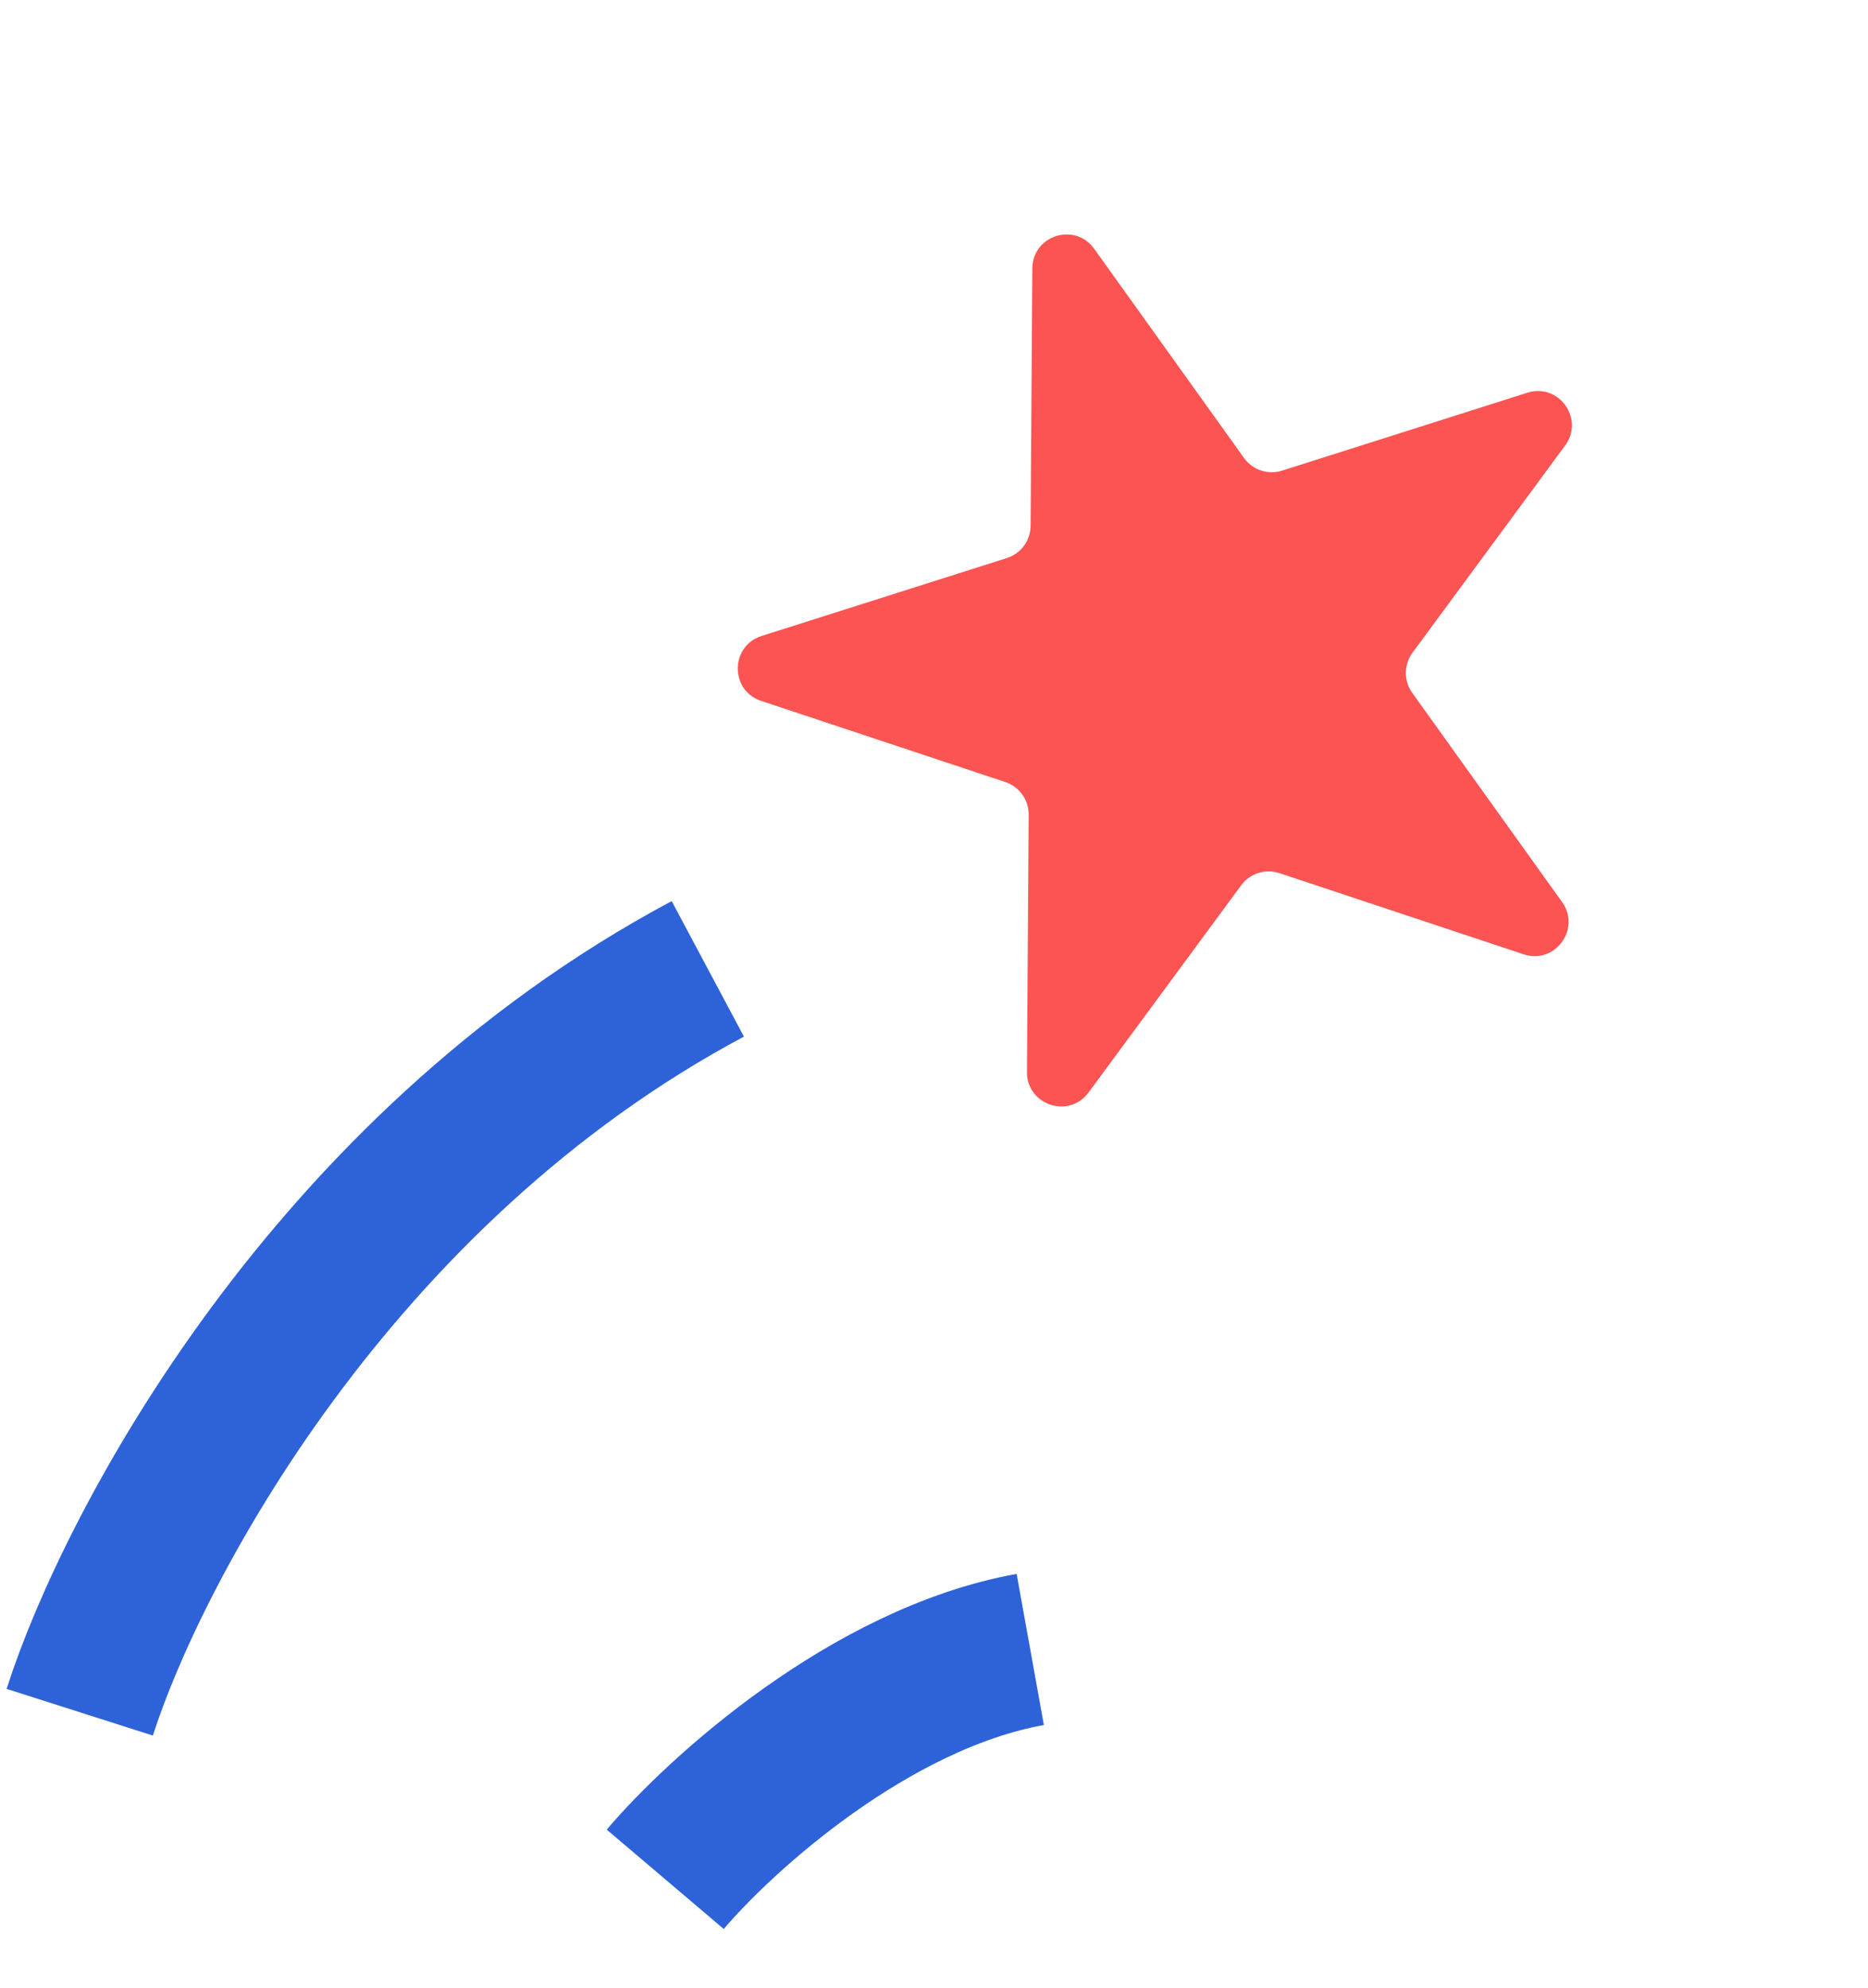
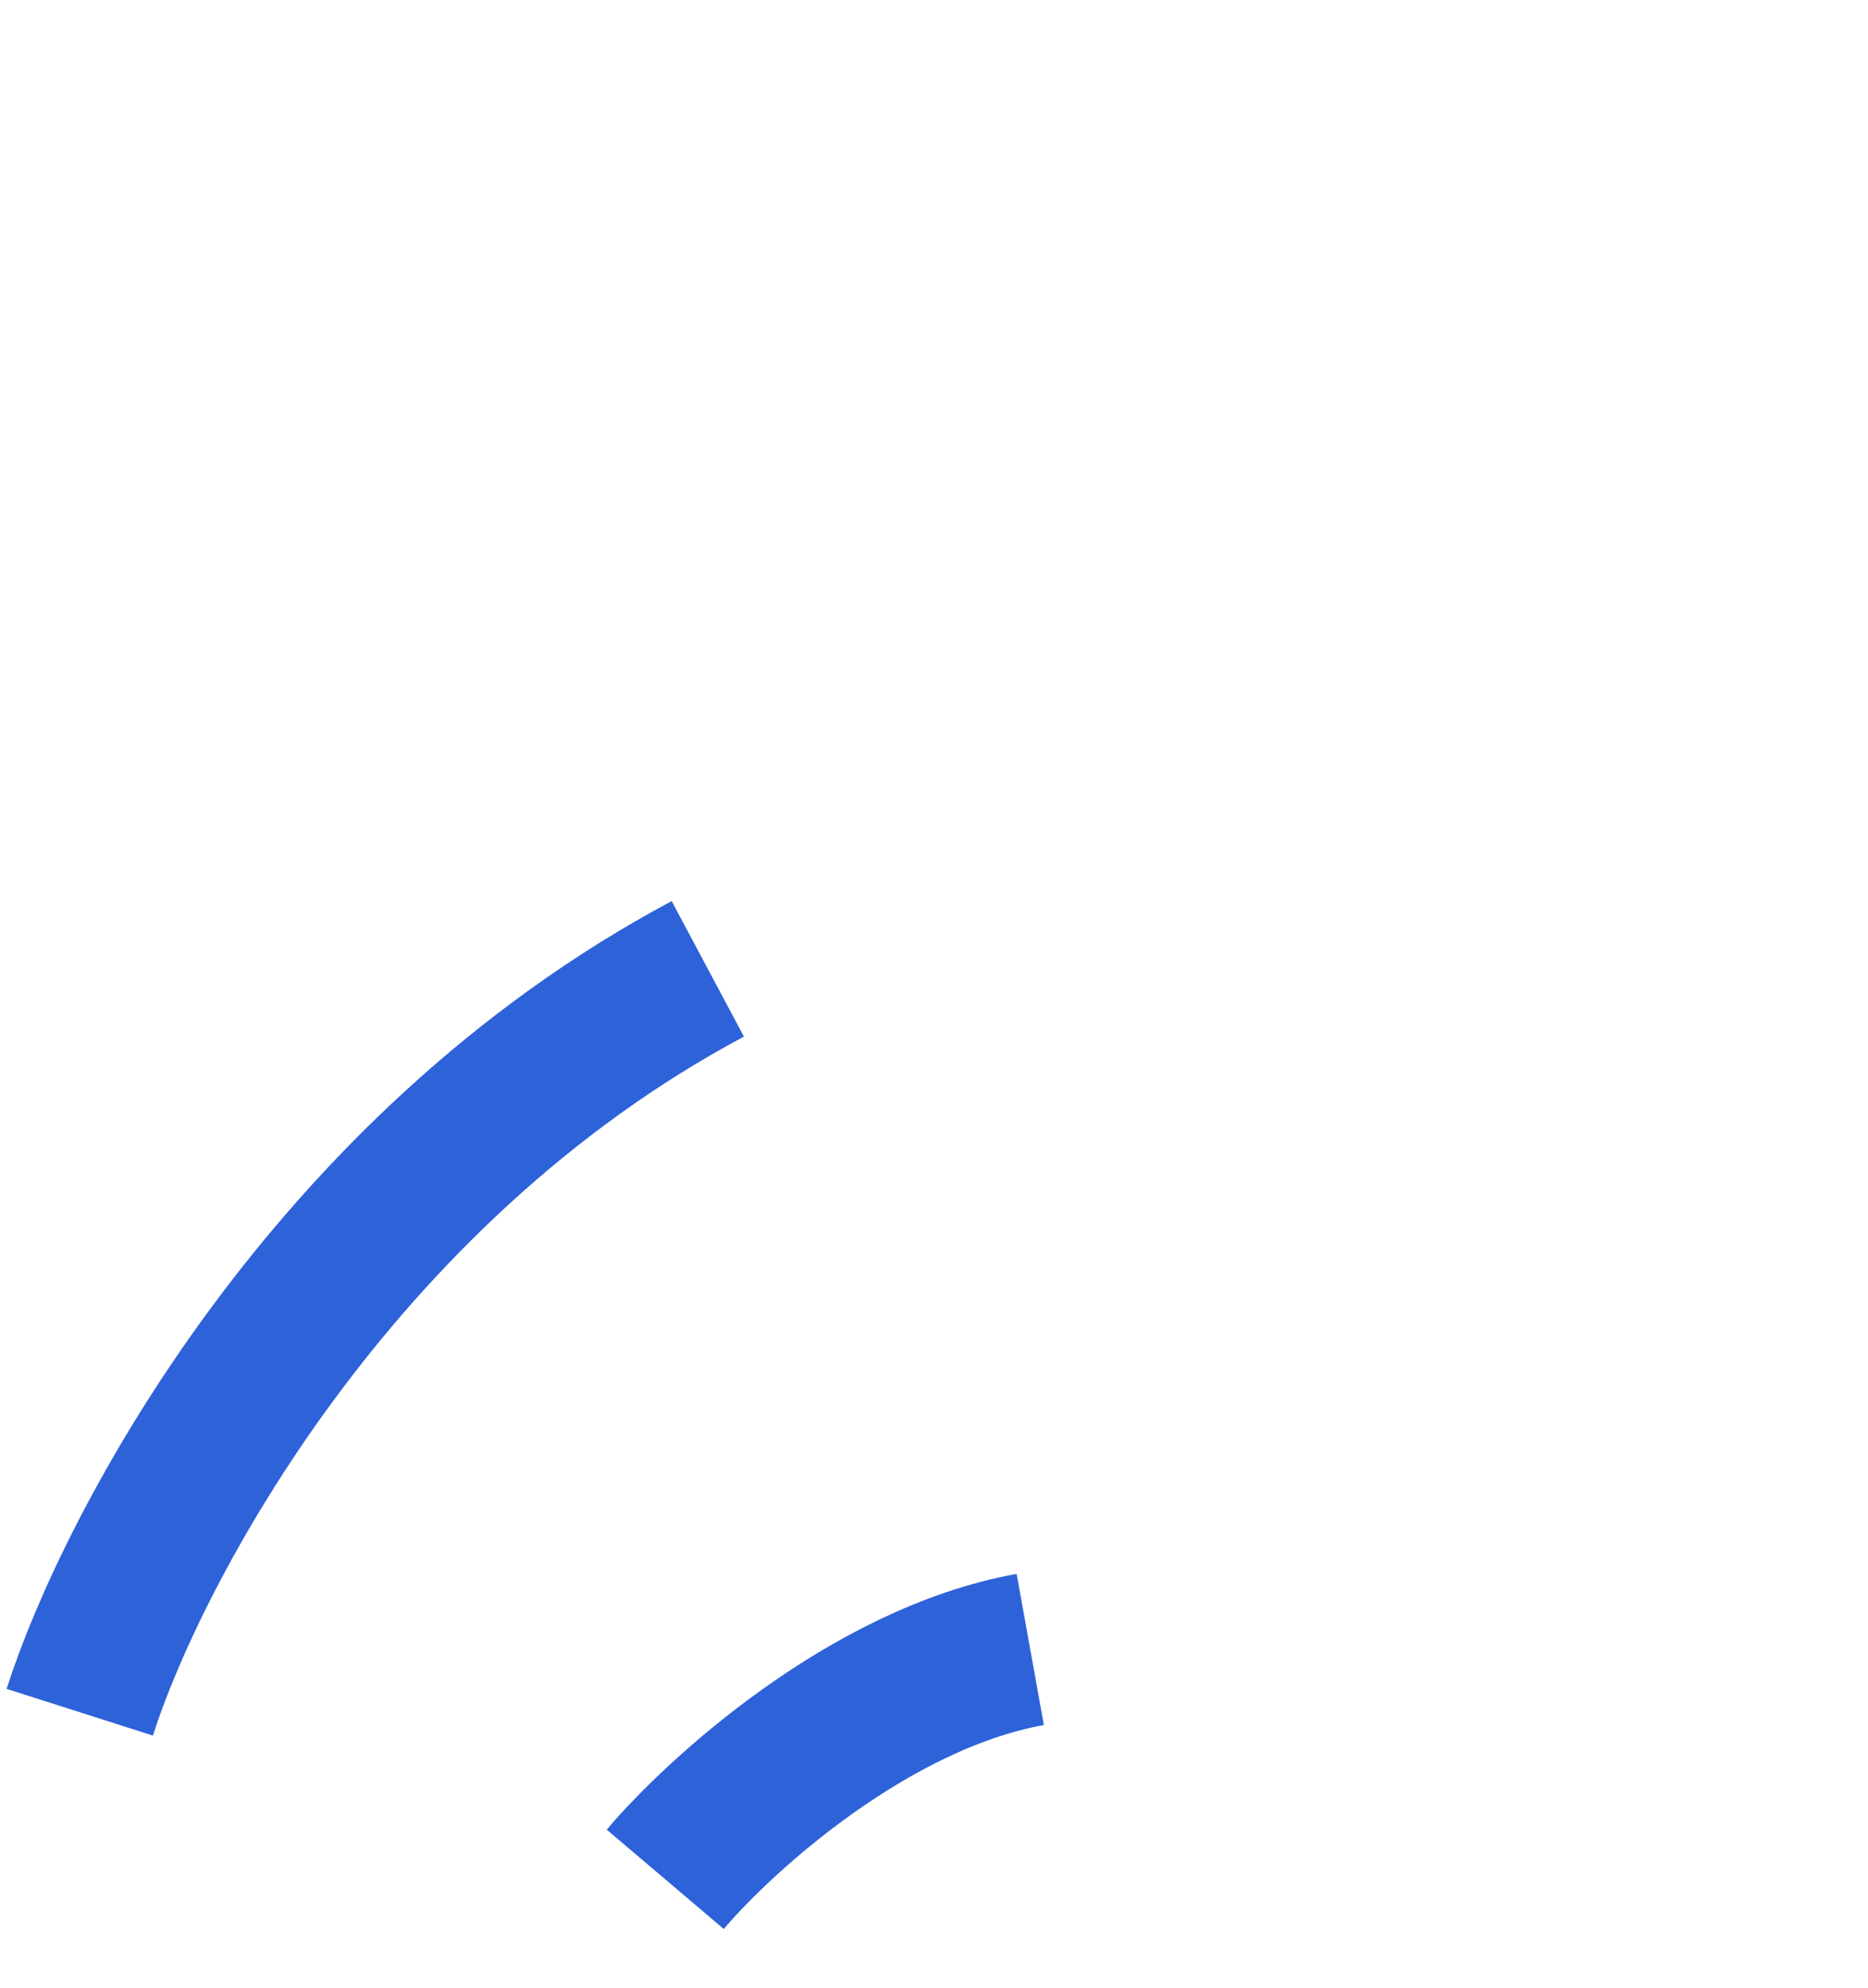
<svg xmlns="http://www.w3.org/2000/svg" width="219" height="233" viewBox="0 0 219 233" fill="none">
  <path d="M77.99 220.276C84.411 212.71 101.96 196.73 120.785 193.336" stroke="#2E62D9" stroke-width="18" />
  <path d="M9.349 200.693C15.485 181.466 38.801 137.123 82.981 113.561" stroke="#2E62D9" stroke-width="18" />
-   <path d="M121.026 31.462C121.052 27.587 126.021 26.009 128.278 29.159L145.846 53.681C146.856 55.09 148.657 55.689 150.309 55.164L179.059 46.033C182.753 44.861 185.789 49.099 183.491 52.218L165.598 76.505C164.57 77.9 164.557 79.798 165.566 81.207L183.135 105.729C185.392 108.879 182.299 113.076 178.622 111.854L149.995 102.342C148.351 101.796 146.541 102.37 145.513 103.765L127.62 128.052C125.322 131.171 120.374 129.527 120.4 125.653L120.601 95.487C120.612 93.754 119.507 92.211 117.862 91.665L89.235 82.153C85.558 80.931 85.593 75.717 89.286 74.544L118.037 65.413C119.688 64.889 120.814 63.361 120.826 61.628L121.026 31.462Z" fill="#FC5353" />
</svg>